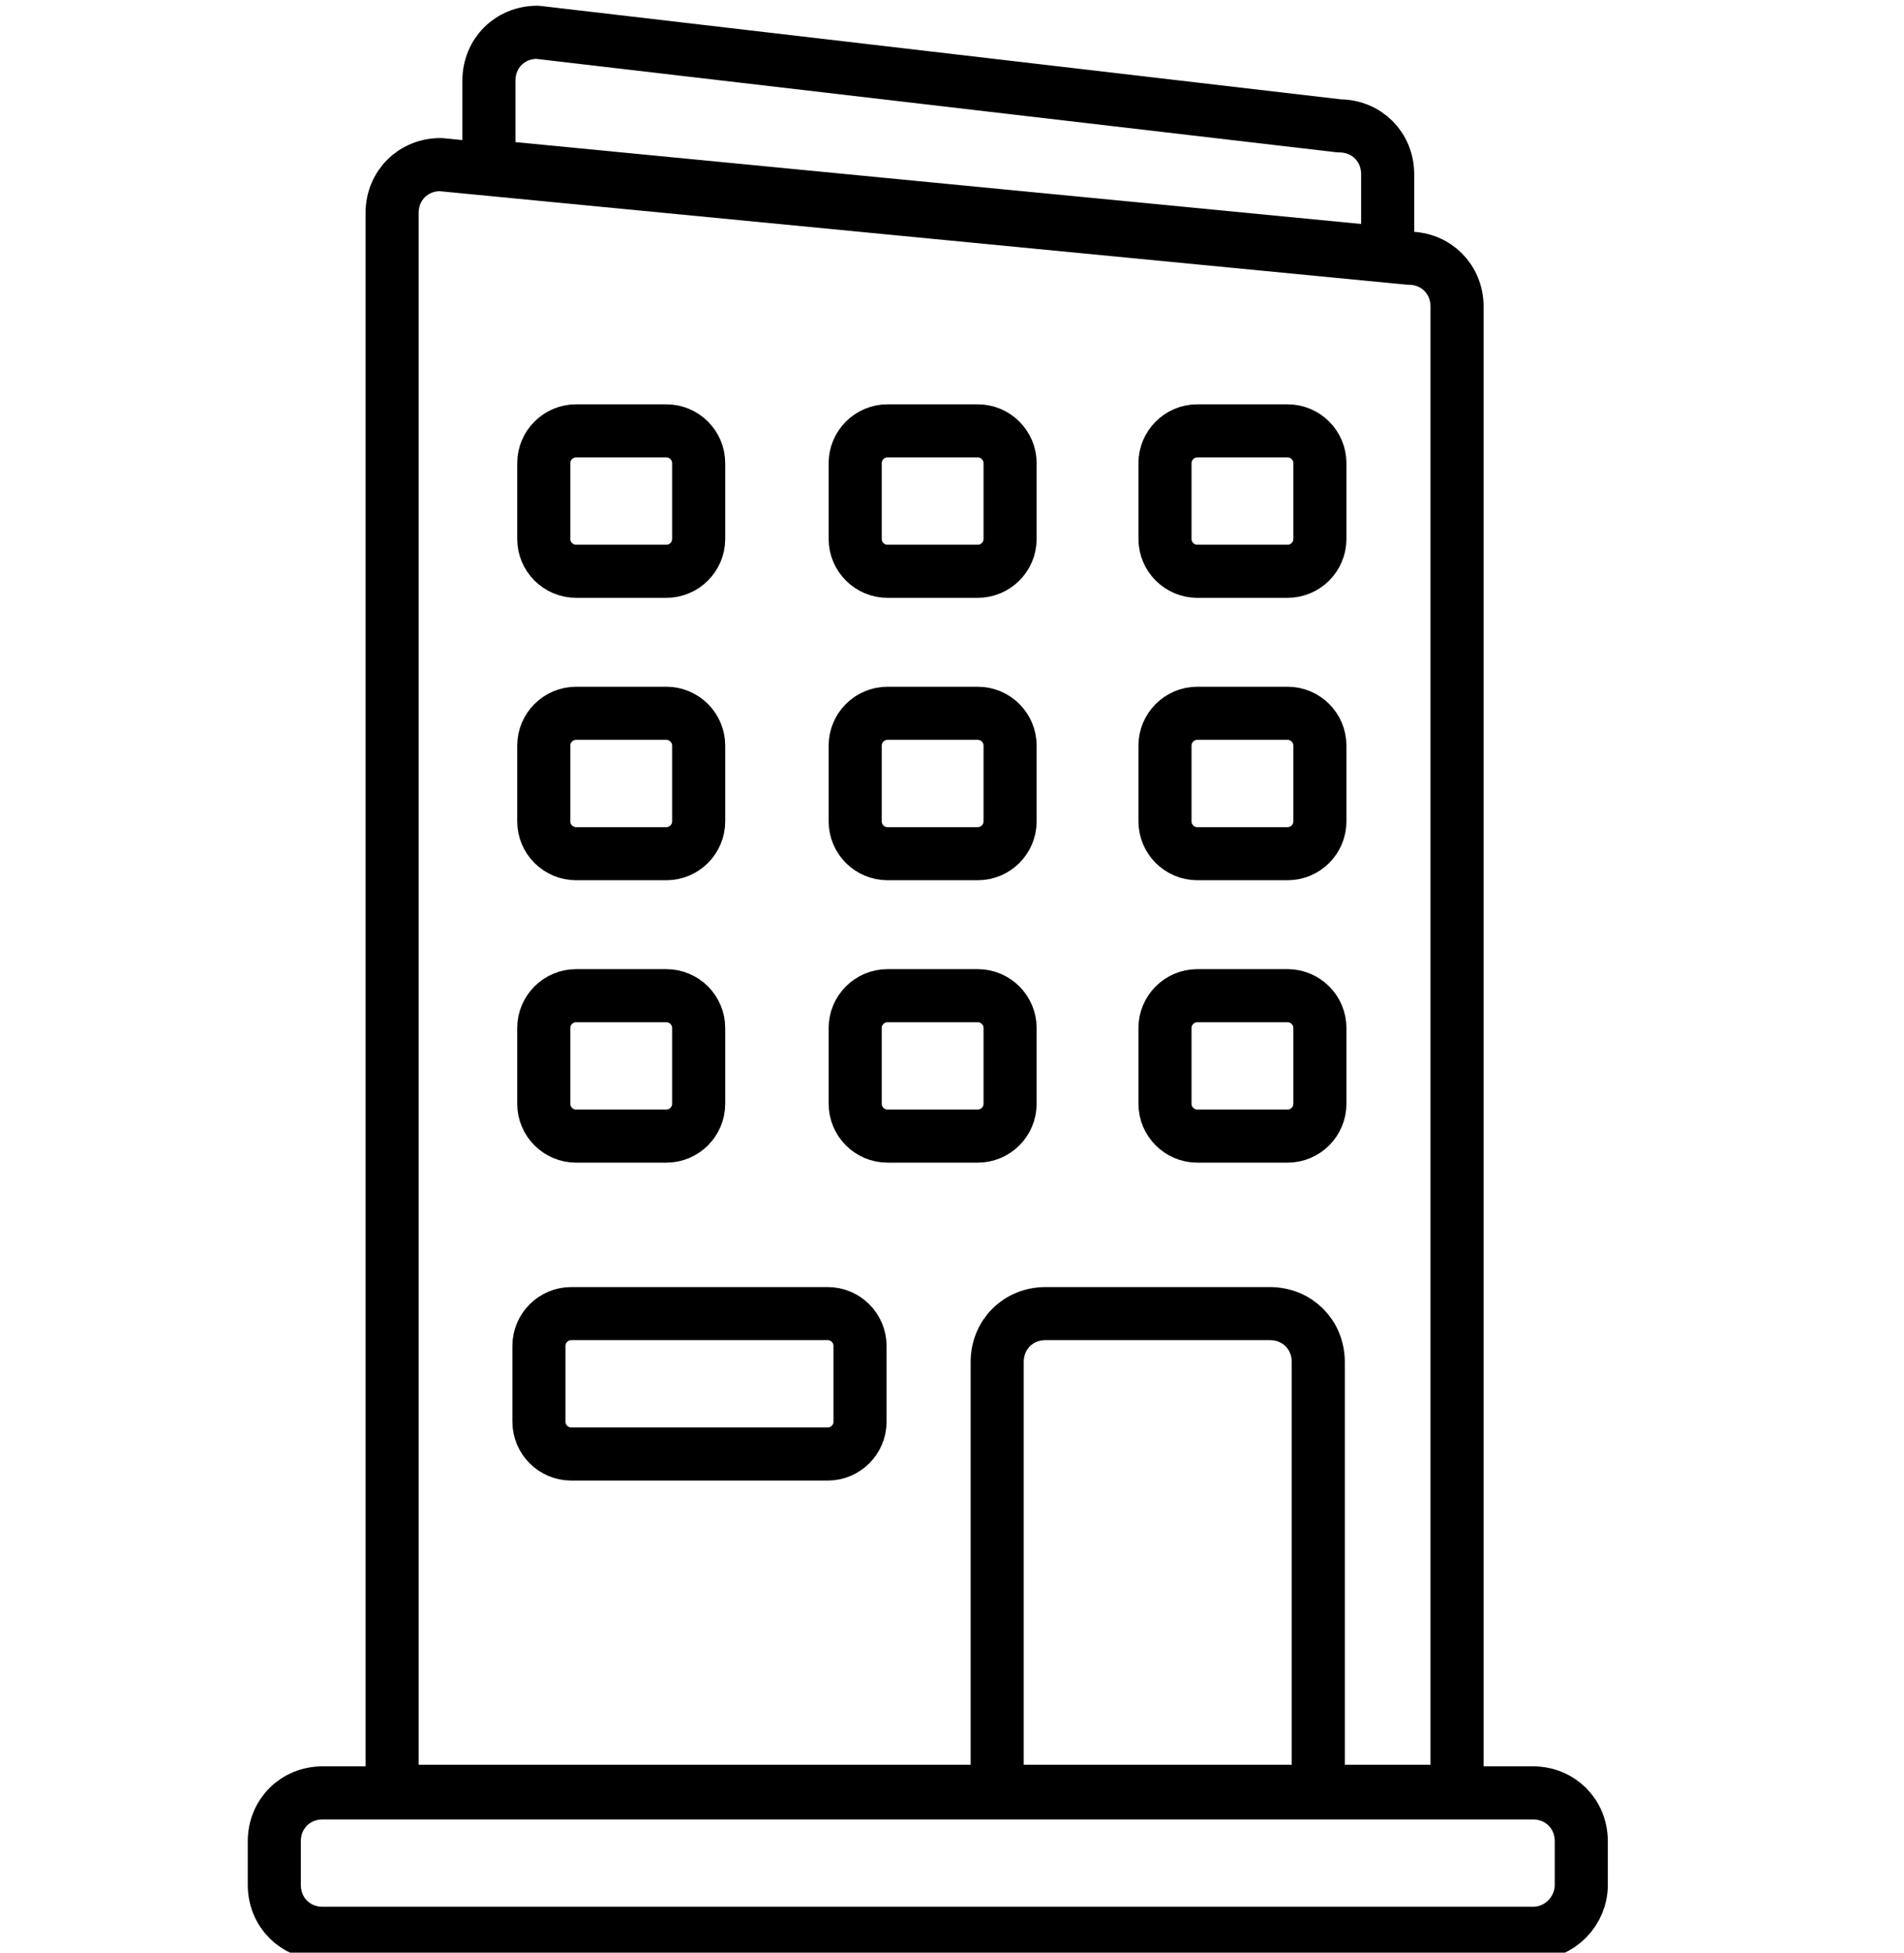
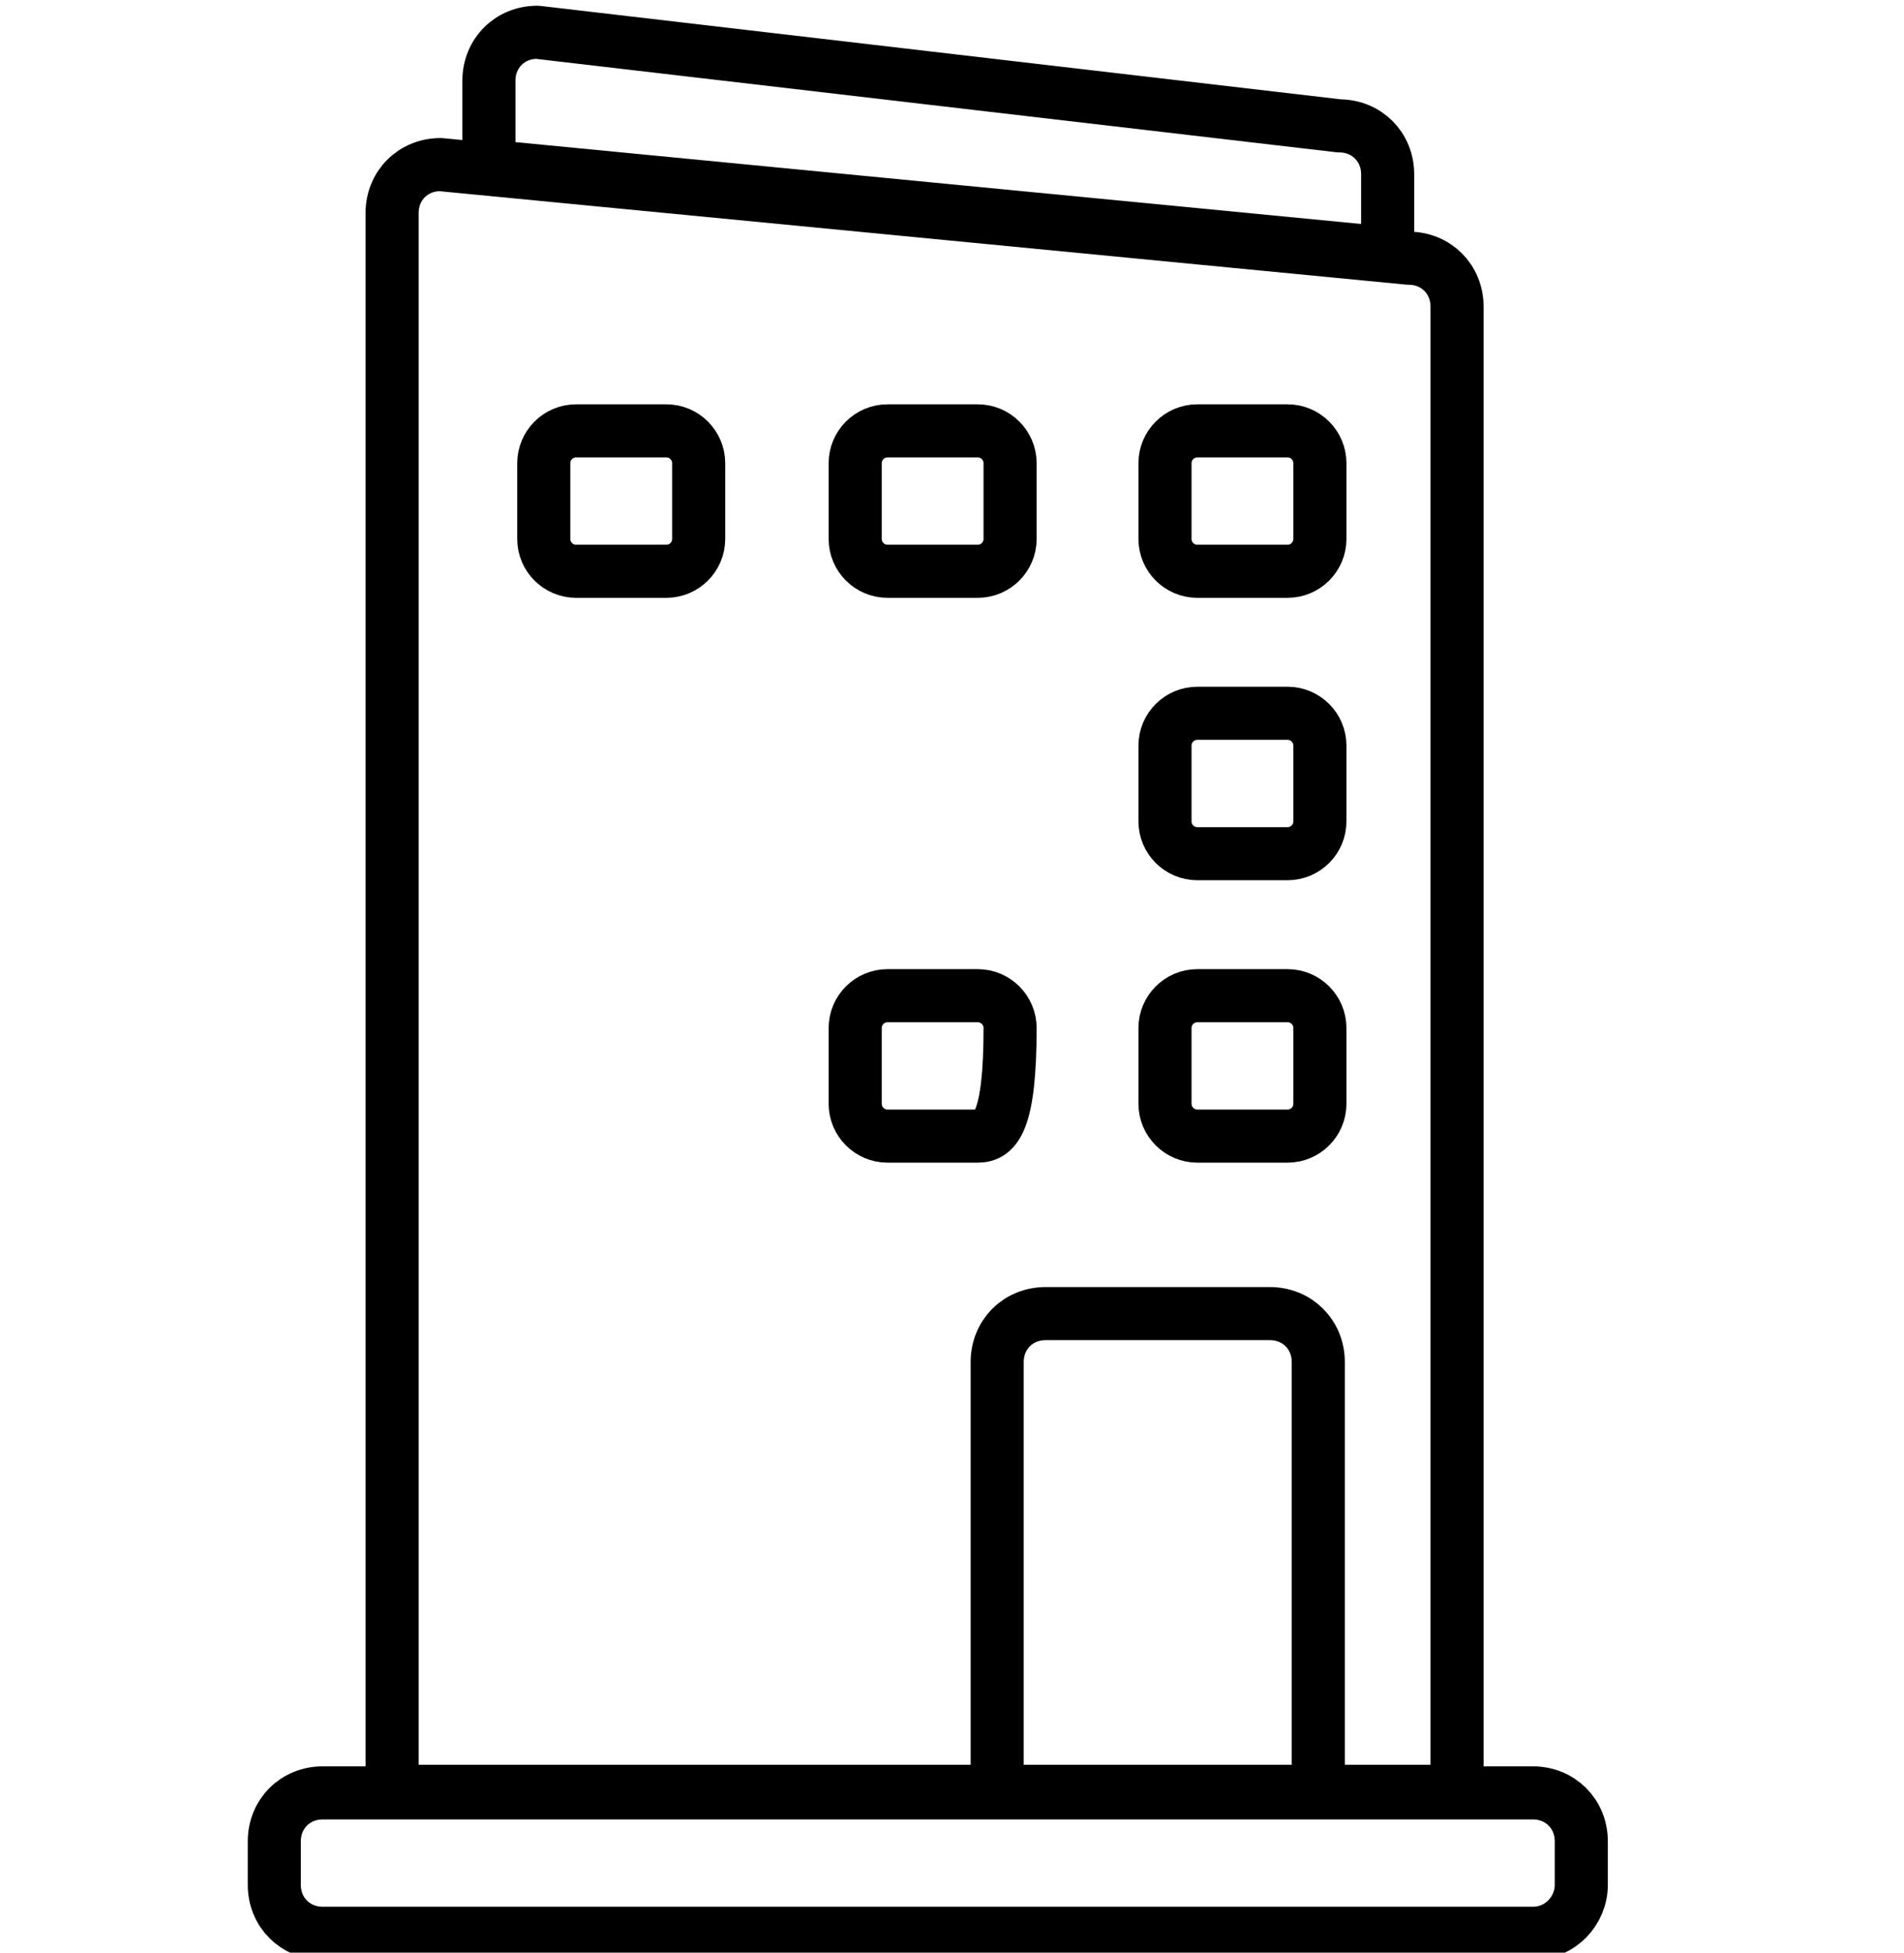
<svg xmlns="http://www.w3.org/2000/svg" version="1.1" x="0px" y="0px" viewBox="-15 0 118 121" style="enable-background:new -15 0 118 121;" xml:space="preserve">
  <style type="text/css">
	.st0{display:none;}
	.st1{display:inline;}
	.st2{fill:#606060;}
	.st3{display:none;fill:#FFFFFF;}
	.st4{display:inline;fill:#FFFFFF;}
	.st5{fill:#FFFFFF;}
	.st6{fill:none;stroke:#000000;stroke-width:3;stroke-linecap:round;stroke-miterlimit:10;}
	.st7{fill:none;stroke:#000000;stroke-width:3;stroke-linecap:round;stroke-linejoin:round;stroke-miterlimit:10;}
	.st8{fill:none;stroke:#000000;stroke-width:3.436;stroke-linecap:round;stroke-linejoin:round;stroke-miterlimit:10;}
	.st9{fill:none;stroke:#000000;stroke-width:3.29;stroke-linecap:round;stroke-linejoin:round;stroke-miterlimit:10;}
	.st10{fill:none;stroke:#000000;stroke-width:3.149;stroke-linecap:round;stroke-linejoin:round;stroke-miterlimit:10;}
	.st11{fill:none;stroke:#000000;stroke-width:3.082;stroke-linecap:round;stroke-linejoin:round;stroke-miterlimit:10;}
	.st12{fill:none;stroke:#000000;stroke-width:2;stroke-linecap:round;stroke-linejoin:round;stroke-miterlimit:10;}
	.st13{fill:none;stroke:#000000;stroke-width:1.37;stroke-linecap:round;stroke-linejoin:round;stroke-miterlimit:10;}
	.st14{fill:none;stroke:#000000;stroke-width:1.317;stroke-linecap:round;stroke-linejoin:round;stroke-miterlimit:10;}
	.st15{fill:none;stroke:#000000;stroke-width:1.341;stroke-linecap:round;stroke-linejoin:round;stroke-miterlimit:10;}
	.st16{fill:none;stroke:#000000;stroke-width:1.395;stroke-linecap:round;stroke-linejoin:round;stroke-miterlimit:10;}
	.st17{fill:none;stroke:#000000;stroke-width:0.997;stroke-linecap:round;stroke-linejoin:round;stroke-miterlimit:10;}
	.st18{fill:none;stroke:#000000;stroke-width:1.133;stroke-linecap:round;stroke-linejoin:round;stroke-miterlimit:10;}
	.st19{fill:none;stroke:#000000;stroke-width:1.349;stroke-linecap:round;stroke-linejoin:round;stroke-miterlimit:10;}
	.st20{fill:none;stroke:#000000;stroke-width:1.364;stroke-linecap:round;stroke-linejoin:round;stroke-miterlimit:10;}
	.st21{fill:none;stroke:#000000;stroke-width:1.306;stroke-linecap:round;stroke-linejoin:round;stroke-miterlimit:10;}
	.st22{fill:none;stroke:#000000;stroke-width:1.419;stroke-linecap:round;stroke-linejoin:round;stroke-miterlimit:10;}
	.st23{fill:none;stroke:#000000;stroke-width:1.328;stroke-linecap:round;stroke-linejoin:round;stroke-miterlimit:10;}
	.st24{fill:none;stroke:#000000;stroke-width:6.472;stroke-linecap:round;stroke-linejoin:round;stroke-miterlimit:10;}
	.st25{fill:none;stroke:#000000;stroke-width:6.221;stroke-linecap:round;stroke-linejoin:round;stroke-miterlimit:10;}
	.st26{fill:none;stroke:#000000;stroke-width:5.968;stroke-linecap:round;stroke-linejoin:round;stroke-miterlimit:10;}
	.st27{fill:none;stroke:#000000;stroke-width:6.625;stroke-miterlimit:10;}
	.st28{fill:none;stroke:#000000;stroke-width:5.968;stroke-miterlimit:10;}
	.st29{fill:none;stroke:#000000;stroke-width:6.208;stroke-linecap:round;stroke-linejoin:round;stroke-miterlimit:10;}
	.st30{fill:none;stroke:#000000;stroke-width:6.242;stroke-linecap:round;stroke-linejoin:round;stroke-miterlimit:10;}
	.st31{fill:none;stroke:#000000;stroke-width:6.256;stroke-linecap:round;stroke-linejoin:round;stroke-miterlimit:10;}
	.st32{fill:none;stroke:#000000;stroke-width:5.224;stroke-linecap:round;stroke-linejoin:round;stroke-miterlimit:10;}
	.st33{fill:none;stroke:#000000;stroke-width:3.122;stroke-linecap:round;stroke-linejoin:round;stroke-miterlimit:10;}
	.st34{fill:none;stroke:#000000;stroke-width:3.404;stroke-linecap:round;stroke-linejoin:round;stroke-miterlimit:10;}
	.st35{fill:none;stroke:#000000;stroke-width:3.272;stroke-linecap:round;stroke-linejoin:round;stroke-miterlimit:10;}
	.st36{stroke:#000000;stroke-width:1.091;stroke-miterlimit:10;}
	.st37{fill:none;stroke:#000000;stroke-width:3.304;stroke-linecap:round;stroke-linejoin:round;stroke-miterlimit:10;}
	.st38{fill:none;stroke:#000000;stroke-width:3.437;stroke-linecap:round;stroke-linejoin:round;stroke-miterlimit:10;}
	.st39{fill:none;stroke:#000000;stroke-width:2.832;stroke-linecap:round;stroke-linejoin:round;stroke-miterlimit:10;}
	.st40{fill:none;stroke:#0800A8;stroke-width:2.832;stroke-linecap:round;stroke-linejoin:round;stroke-miterlimit:10;}
	.st41{fill:none;stroke:#000000;stroke-width:3.121;stroke-linecap:round;stroke-linejoin:round;stroke-miterlimit:10;}
	.st42{fill:none;stroke:#000000;stroke-width:2.505;stroke-linecap:round;stroke-linejoin:round;stroke-miterlimit:10;}
	.st43{fill:none;stroke:#000000;stroke-width:3.073;stroke-linecap:round;stroke-linejoin:round;stroke-miterlimit:10;}
	.st44{fill:none;stroke:#000000;stroke-width:2.566;stroke-linecap:round;stroke-linejoin:round;stroke-miterlimit:10;}
	.st45{fill:none;stroke:#000000;stroke-width:4.787;stroke-linecap:round;stroke-linejoin:round;stroke-miterlimit:10;}
	.st46{fill:none;stroke:#000000;stroke-width:4.997;stroke-linecap:round;stroke-linejoin:round;stroke-miterlimit:10;}
	.st47{fill:none;stroke:#000000;stroke-width:4.828;stroke-linecap:round;stroke-linejoin:round;stroke-miterlimit:10;}
	.st48{fill:none;stroke:#000000;stroke-width:1.819;stroke-linecap:round;stroke-linejoin:round;stroke-miterlimit:10;}
	.st49{fill:none;stroke:#000000;stroke-width:1.818;stroke-linecap:round;stroke-linejoin:round;stroke-miterlimit:10;}
	.st50{fill:none;stroke:#000000;stroke-width:1.87;stroke-linecap:round;stroke-linejoin:round;stroke-miterlimit:10;}
	.st51{fill:none;stroke:#000000;stroke-width:1.752;stroke-linecap:round;stroke-linejoin:round;stroke-miterlimit:10;}
	.st52{fill:none;stroke:#000000;stroke-width:1.799;stroke-linecap:round;stroke-linejoin:round;stroke-miterlimit:10;}
	.st53{fill:none;stroke:#000000;stroke-width:1.952;stroke-linecap:round;stroke-linejoin:round;stroke-miterlimit:10;}
	.st54{fill:none;stroke:#000000;stroke-width:6.039;stroke-linecap:round;stroke-linejoin:round;stroke-miterlimit:10;}
	.st55{fill:none;stroke:#000000;stroke-width:6.204;stroke-linecap:round;stroke-linejoin:round;stroke-miterlimit:10;}
	.st56{fill:none;stroke:#000000;stroke-width:6.623;stroke-linecap:round;stroke-linejoin:round;stroke-miterlimit:10;}
	.st57{fill:none;stroke:#000000;stroke-width:6.082;stroke-linecap:round;stroke-linejoin:round;stroke-miterlimit:10;}
	.st58{fill:none;stroke:#000000;stroke-width:6.246;stroke-linecap:round;stroke-linejoin:round;stroke-miterlimit:10;}
	.st59{fill:none;stroke:#000000;stroke-width:6.347;stroke-linecap:round;stroke-linejoin:round;stroke-miterlimit:10;}
	.st60{fill:none;stroke:#000000;stroke-width:6.603;stroke-linecap:round;stroke-linejoin:round;stroke-miterlimit:10;}
	.st61{fill:none;stroke:#000000;stroke-width:5.007;stroke-linecap:round;stroke-linejoin:round;stroke-miterlimit:10;}
	.st62{fill:none;stroke:#000000;stroke-width:4.182;stroke-linecap:round;stroke-linejoin:round;stroke-miterlimit:10;}
	.st63{fill:none;stroke:#000000;stroke-width:5.008;stroke-linecap:round;stroke-linejoin:round;stroke-miterlimit:10;}
	.st64{fill:none;stroke:#000000;stroke-width:5.225;stroke-linecap:round;stroke-linejoin:round;stroke-miterlimit:10;}
	.st65{fill:none;stroke:#000000;stroke-width:5.023;stroke-linecap:round;stroke-linejoin:round;stroke-miterlimit:10;}
	.st66{fill:none;stroke:#000000;stroke-width:2.43;stroke-linecap:round;stroke-linejoin:round;stroke-miterlimit:10;}
	.st67{fill:none;stroke:#000000;stroke-width:2.524;stroke-linecap:round;stroke-linejoin:round;stroke-miterlimit:10;}
	.st68{fill:none;stroke:#000000;stroke-width:2.664;stroke-linecap:round;stroke-linejoin:round;stroke-miterlimit:10;}
	.st69{fill:none;stroke:#000000;stroke-width:5.273;stroke-linecap:round;stroke-linejoin:round;stroke-miterlimit:10;}
	.st70{fill:none;stroke:#000000;stroke-width:2.636;stroke-linecap:round;stroke-linejoin:round;stroke-miterlimit:10;}
	.st71{fill:none;stroke:#000000;stroke-width:5.417;stroke-linecap:round;stroke-linejoin:round;stroke-miterlimit:10;}
	.st72{fill:none;stroke:#000000;stroke-width:5.783;stroke-linecap:round;stroke-linejoin:round;stroke-miterlimit:10;}
	.st73{fill:none;stroke:#000000;stroke-width:2.972;stroke-linecap:round;stroke-linejoin:round;stroke-miterlimit:10;}
	.st74{fill:none;stroke:#000000;stroke-width:2.482;stroke-linecap:round;stroke-linejoin:round;stroke-miterlimit:10;}
	.st75{fill:none;stroke:#000000;stroke-width:1.982;stroke-linecap:round;stroke-linejoin:round;stroke-miterlimit:10;}
</style>
  <g id="Fondo" class="st0">
    <g class="st1">
      <rect x="-832.2" y="-800.2" class="st2" width="6818.1" height="2572.7" />
    </g>
  </g>
  <g id="Blanco">
    <path class="st3" d="M8.9,14.2c0,0-1.1-4.1,5.5-4.1c1.1-4-0.7-8.9,6-8s48.4,6,48.4,6s2.3,4.6,2.3,6.6c2.4,1.1,4.5,0.3,4.4,6.8   c-0.1,6.5,0,88.9,0,88.9s7.1,0,7.4,2.7c0.2,2.7,0.4,6.6-6.6,6.6s-70.8,0.4-70.8,0.4s-7.6-3.4-2.6-8.5c2.9-0.7,6.3-0.9,6.3-0.9   L8.9,14.2z" />
  </g>
  <g id="Lineas">
    <g>
      <path class="st9" d="M80,119.8h-75c-1.7,0-3-1.3-3-3v-2.7c0-1.7,1.3-3,3-3h75c1.7,0,3,1.3,3,3v2.7C83,118.4,81.7,119.8,80,119.8z" />
      <path class="st9" d="M26.3,35.4h-5.6c-1.1,0-2-0.9-2-2v-4.7c0-1.1,0.9-2,2-2h5.6c1.1,0,2,0.9,2,2v4.7    C28.3,34.5,27.4,35.4,26.3,35.4z" />
-       <path class="st9" d="M26.3,52.9h-5.6c-1.1,0-2-0.9-2-2v-4.7c0-1.1,0.9-2,2-2h5.6c1.1,0,2,0.9,2,2v4.7C28.3,52,27.4,52.9,26.3,52.9    z" />
-       <path class="st9" d="M26.3,70.4h-5.6c-1.1,0-2-0.9-2-2v-4.7c0-1.1,0.9-2,2-2h5.6c1.1,0,2,0.9,2,2v4.7    C28.3,69.5,27.4,70.4,26.3,70.4z" />
-       <path class="st9" d="M36.3,90.1H20.4c-1.1,0-2-0.9-2-2v-4.7c0-1.1,0.9-2,2-2h15.9c1.1,0,2,0.9,2,2v4.7    C38.3,89.2,37.4,90.1,36.3,90.1z" />
      <path class="st9" d="M45.6,35.4h-5.6c-1.1,0-2-0.9-2-2v-4.7c0-1.1,0.9-2,2-2h5.6c1.1,0,2,0.9,2,2v4.7    C47.6,34.5,46.7,35.4,45.6,35.4z" />
-       <path class="st9" d="M45.6,52.9h-5.6c-1.1,0-2-0.9-2-2v-4.7c0-1.1,0.9-2,2-2h5.6c1.1,0,2,0.9,2,2v4.7C47.6,52,46.7,52.9,45.6,52.9    z" />
-       <path class="st9" d="M45.6,70.4h-5.6c-1.1,0-2-0.9-2-2v-4.7c0-1.1,0.9-2,2-2h5.6c1.1,0,2,0.9,2,2v4.7    C47.6,69.5,46.7,70.4,45.6,70.4z" />
+       <path class="st9" d="M45.6,70.4h-5.6c-1.1,0-2-0.9-2-2v-4.7c0-1.1,0.9-2,2-2h5.6c1.1,0,2,0.9,2,2C47.6,69.5,46.7,70.4,45.6,70.4z" />
      <path class="st9" d="M64.8,35.4h-5.6c-1.1,0-2-0.9-2-2v-4.7c0-1.1,0.9-2,2-2h5.6c1.1,0,2,0.9,2,2v4.7    C66.8,34.5,65.9,35.4,64.8,35.4z" />
      <path class="st9" d="M64.8,52.9h-5.6c-1.1,0-2-0.9-2-2v-4.7c0-1.1,0.9-2,2-2h5.6c1.1,0,2,0.9,2,2v4.7C66.8,52,65.9,52.9,64.8,52.9    z" />
      <path class="st9" d="M64.8,70.4h-5.6c-1.1,0-2-0.9-2-2v-4.7c0-1.1,0.9-2,2-2h5.6c1.1,0,2,0.9,2,2v4.7    C66.8,69.5,65.9,70.4,64.8,70.4z" />
      <path class="st9" d="M46.8,110.6V84.4c0-1.7,1.3-3,3-3h13.9c1.7,0,3,1.3,3,3v26.3" />
      <path class="st9" d="M75.3,111h-66V13.2c0-1.7,1.3-3,3-3L72.3,16c1.7,0,3,1.3,3,3V111z" />
      <path class="st9" d="M71.1,15.7l-55.8-5.4V5c0-1.7,1.3-3,3-3L68,7.8c1.7,0,3,1.3,3,3V15.7z" />
    </g>
  </g>
  <g id="Imagen" class="st0">
</g>
</svg>